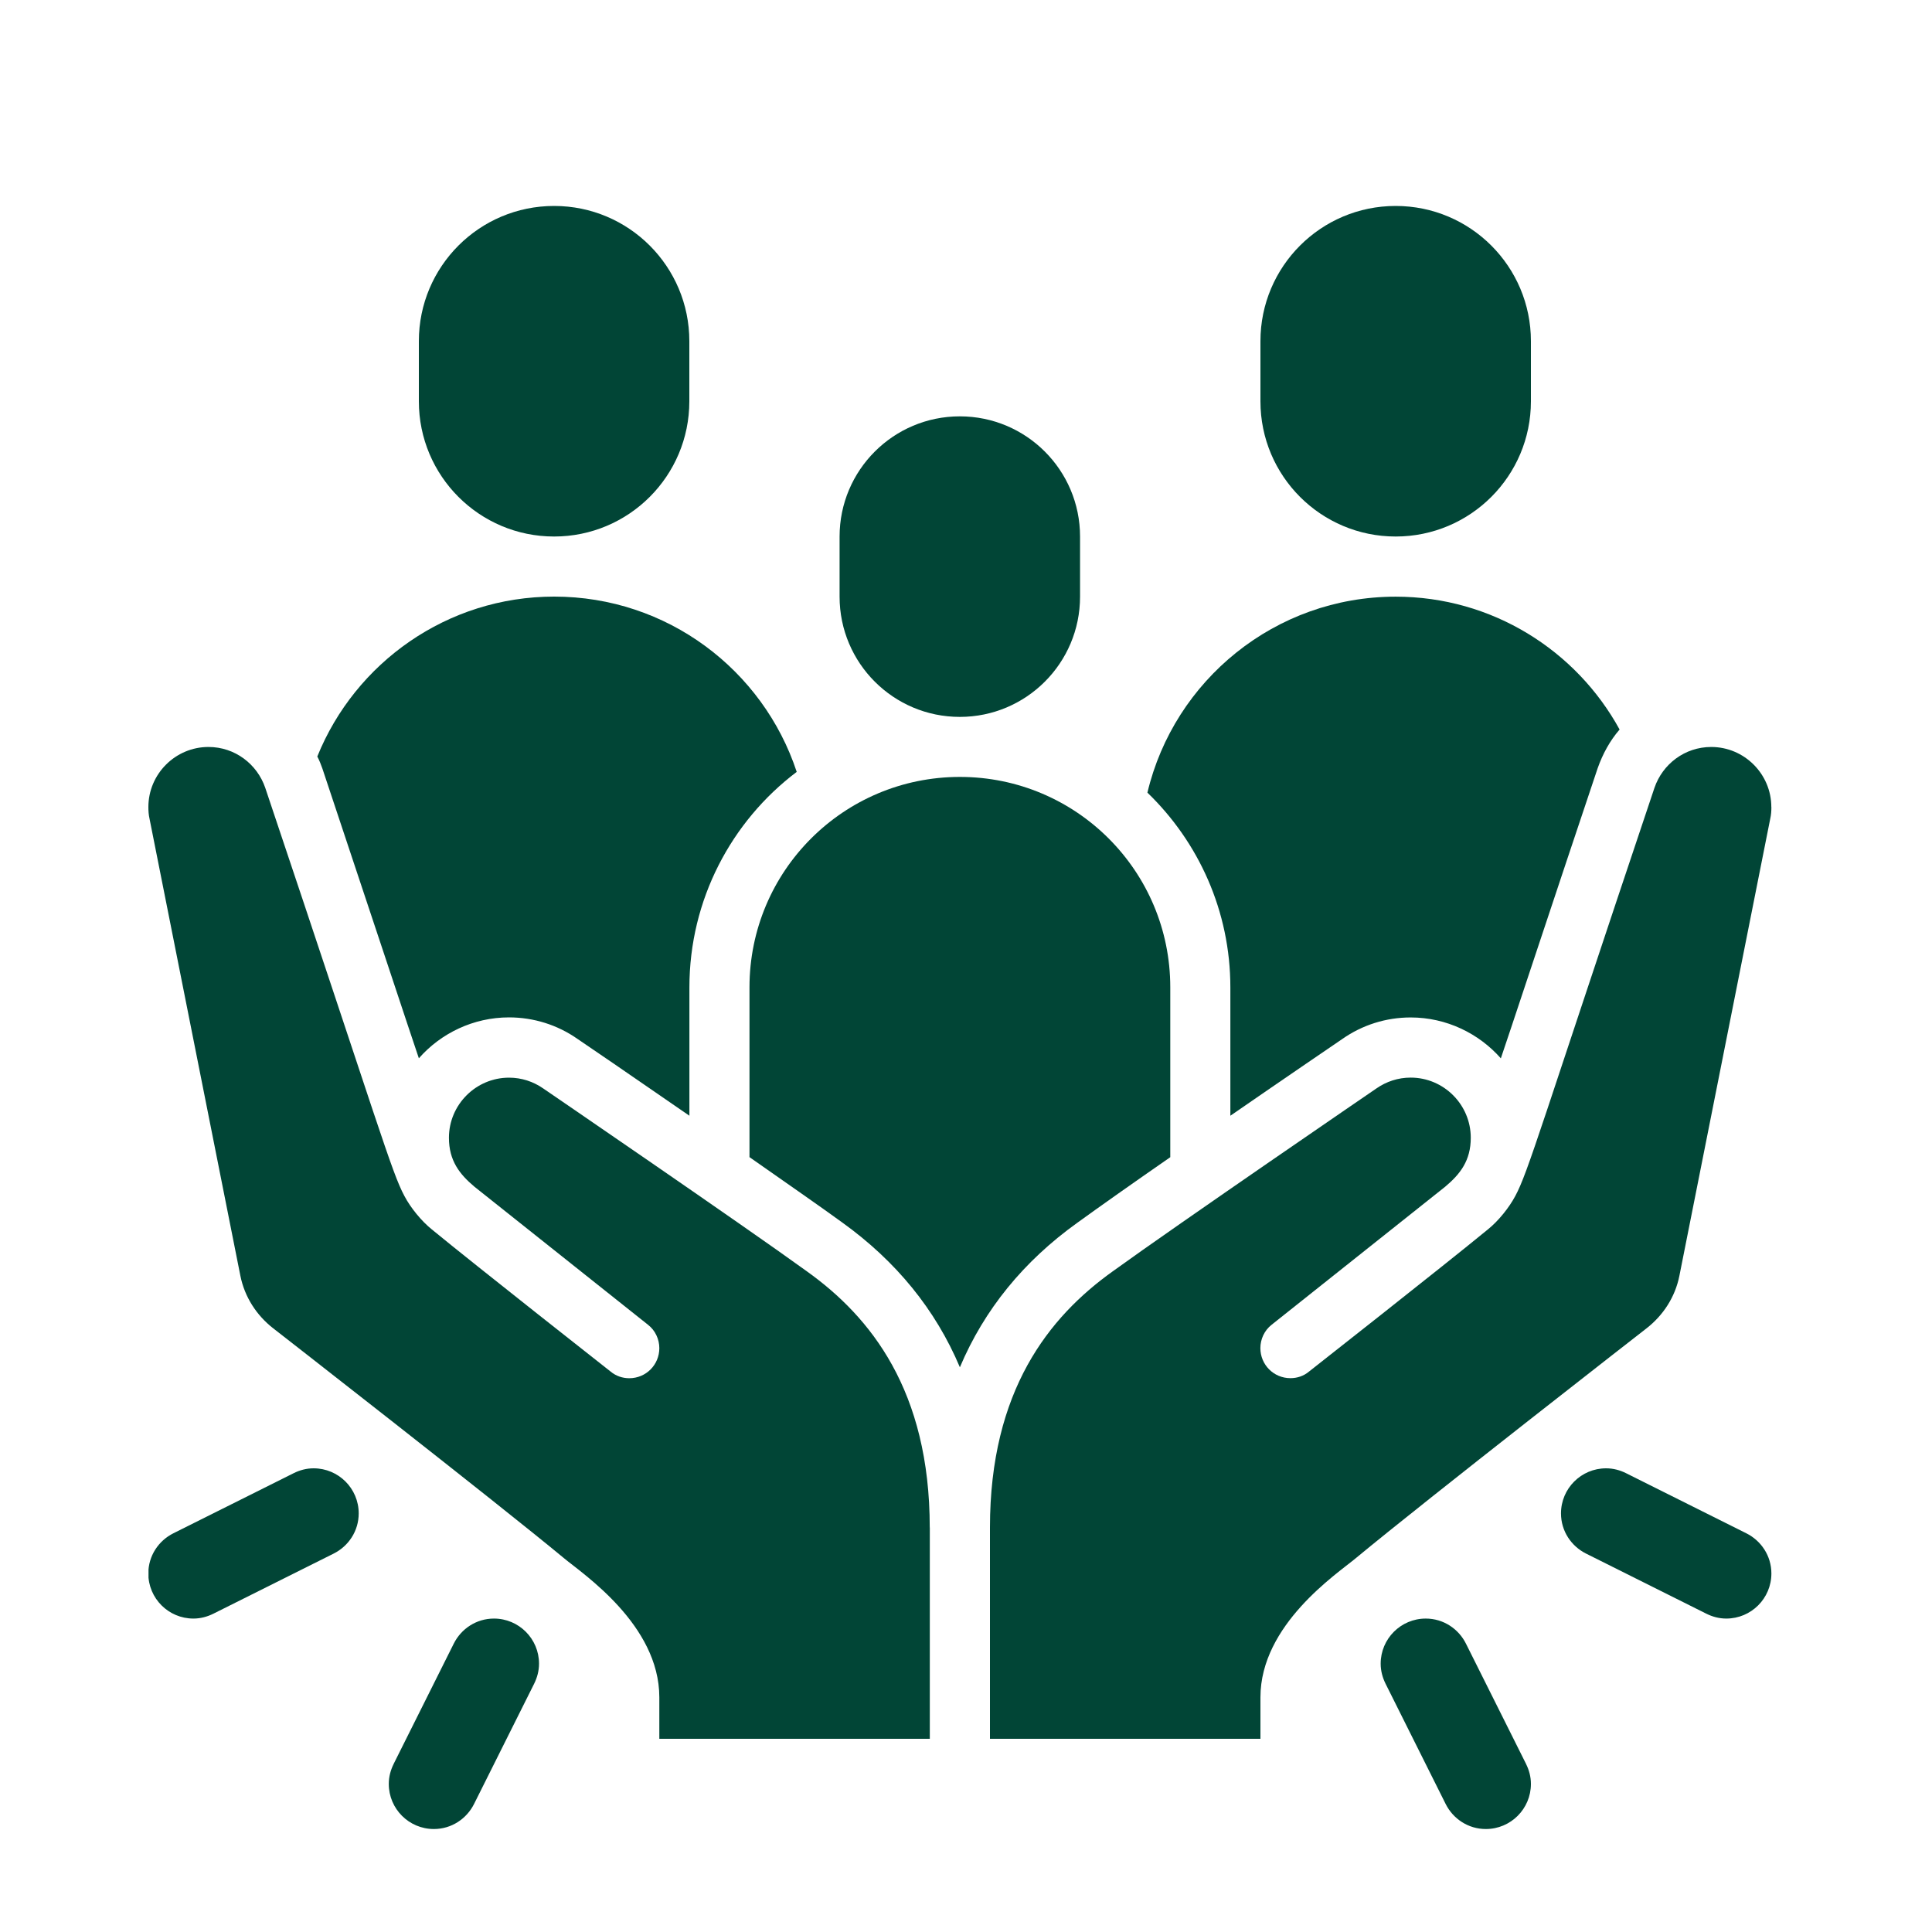
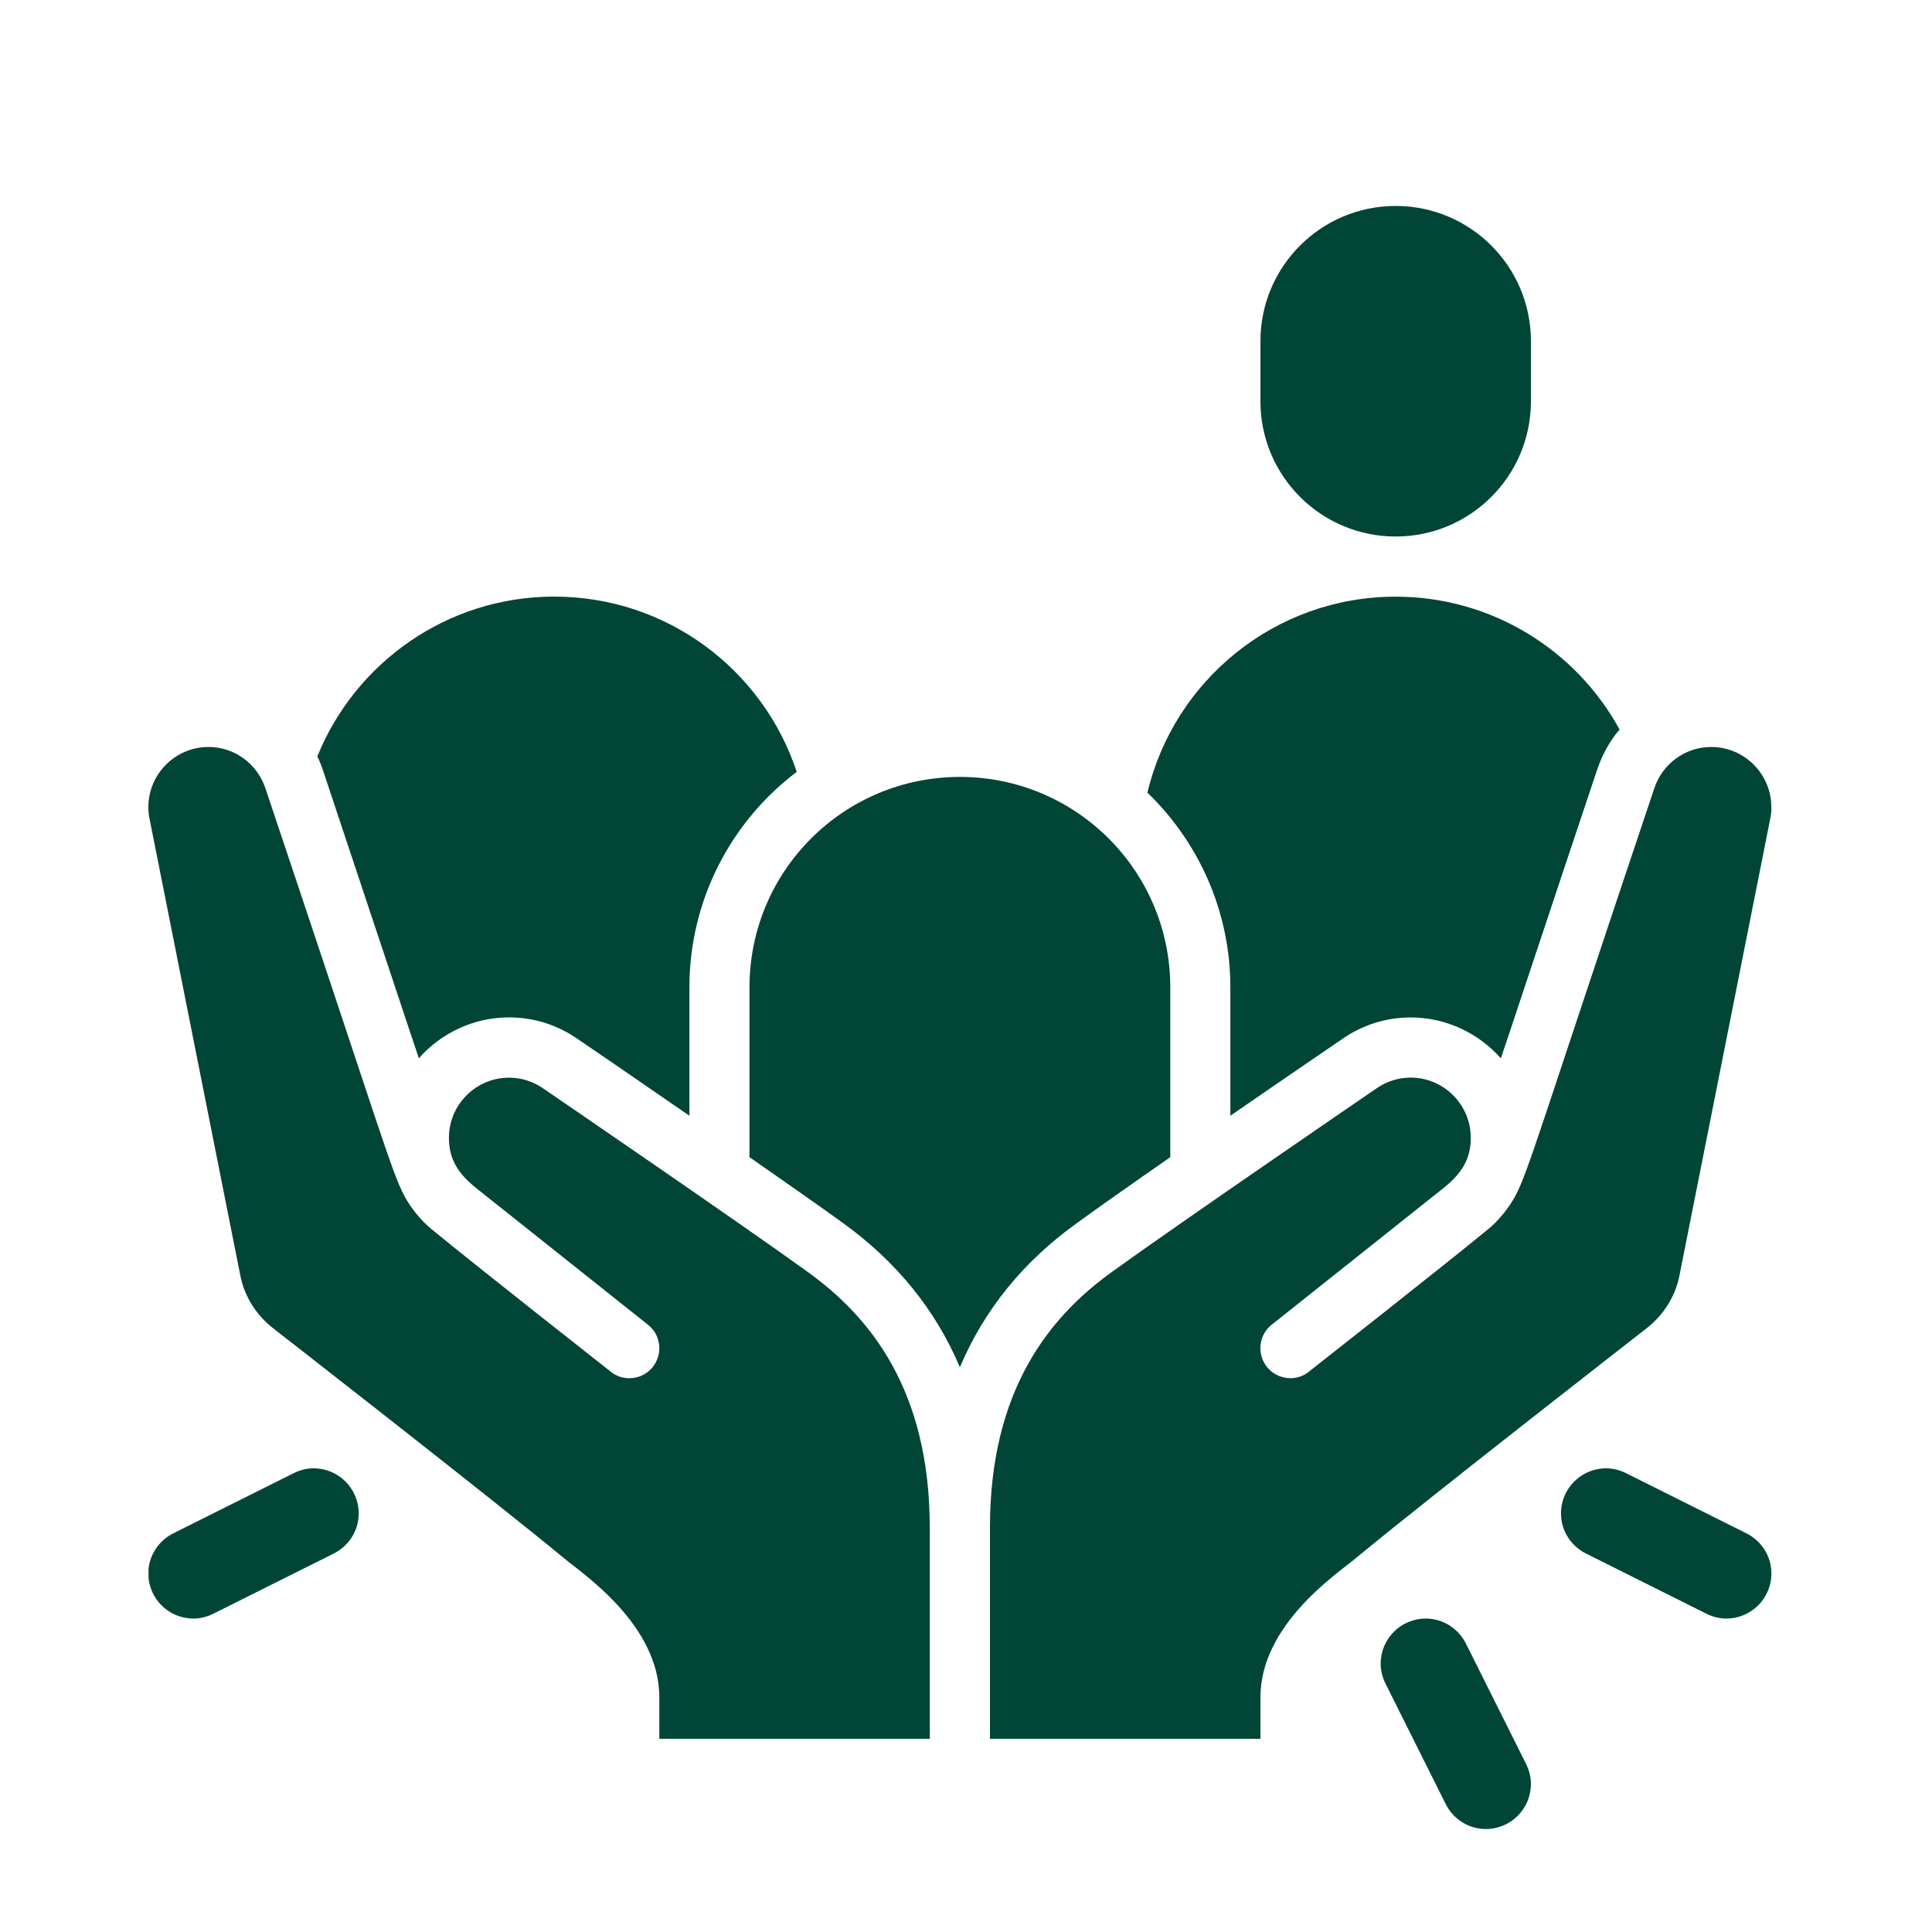
<svg xmlns="http://www.w3.org/2000/svg" id="Camada_1" viewBox="0 0 300 300">
  <defs>
    <style>      .st0 {        fill: none;      }      .st1 {        clip-path: url(#clippath-1);      }      .st2 {        clip-path: url(#clippath-3);      }      .st3 {        clip-path: url(#clippath-4);      }      .st4 {        clip-path: url(#clippath-2);      }      .st5 {        clip-path: url(#clippath-7);      }      .st6 {        clip-path: url(#clippath-6);      }      .st7 {        clip-path: url(#clippath-5);      }      .st8 {        fill: #014536;      }      .st9 {        clip-path: url(#clippath);      }    </style>
    <clipPath id="clippath">
      <rect class="st0" x="153.51" y="115.93" width="121.56" height="154.23" />
    </clipPath>
    <clipPath id="clippath-1">
      <rect class="st0" x="23.06" y="115.93" width="121.56" height="154.23" />
    </clipPath>
    <clipPath id="clippath-2">
-       <rect class="st0" x="64.62" y="32" width="42.67" height="51.48" />
-     </clipPath>
+       </clipPath>
    <clipPath id="clippath-3">
      <rect class="st0" x="195.29" y="32" width="42.67" height="51.48" />
    </clipPath>
    <clipPath id="clippath-4">
      <rect class="st0" x="60.17" y="251.04" width="23.56" height="32.97" />
    </clipPath>
    <clipPath id="clippath-5">
      <rect class="st0" x="23.06" y="227.93" width="32.67" height="23.56" />
    </clipPath>
    <clipPath id="clippath-6">
      <rect class="st0" x="213.96" y="251.04" width="24" height="32.97" />
    </clipPath>
    <clipPath id="clippath-7">
      <rect class="st0" x="241.96" y="227.93" width="33.11" height="23.56" />
    </clipPath>
  </defs>
  <g class="st9">
    <path class="st8" d="M275.06,125.32c0,.61-.04,1.21-.18,1.82l-14.1,70.94c-.65,3.31-2.52,6.16-5.09,8.17,0,0-34.12,26.55-45.22,35.75-2.85,2.38-14.75,10.27-14.75,21.56v6.44h-42v-32.81c0-21.29,9.19-32.71,19.04-39.76,10.13-7.33,40.97-28.42,40.97-28.42,1.54-1.07,3.36-1.68,5.32-1.68,5.14,0,9.33,4.2,9.33,9.34,0,3.55-1.64,5.64-3.97,7.6l-26.93,21.42c-1.16.89-1.77,2.29-1.77,3.64,0,2.57,2.05,4.67,4.67,4.67,1.02,0,2.05-.32,2.89-1.03,0,0,20.91-16.43,27.77-22.07,1.64-1.31,3.31-3.41,4.25-5.18,2.01-3.73,3.92-10.69,21.61-63.38,1.26-3.69,4.71-6.35,8.82-6.35,5.14,0,9.33,4.2,9.33,9.33h0Z" />
  </g>
  <g class="st1">
    <path class="st8" d="M144.38,237.19v32.81h-42v-6.44c0-11.29-11.9-19.18-14.75-21.56-11.1-9.19-45.22-35.75-45.22-35.75-2.57-2.01-4.43-4.85-5.09-8.17l-14.1-70.94c-.14-.61-.18-1.21-.18-1.82,0-5.14,4.2-9.33,9.33-9.33,4.11,0,7.56,2.66,8.82,6.35,17.69,52.69,19.6,59.64,21.61,63.38.93,1.78,2.62,3.87,4.25,5.18,6.86,5.64,27.77,22.08,27.77,22.08.84.7,1.87,1.03,2.89,1.03,2.62,0,4.67-2.1,4.67-4.67,0-1.35-.61-2.75-1.77-3.64l-26.93-21.42c-2.33-1.96-3.97-4.06-3.97-7.61,0-5.14,4.2-9.33,9.33-9.33,1.96,0,3.78.61,5.32,1.68,0,0,30.85,21.09,40.97,28.42,9.85,7.05,19.04,18.48,19.04,39.76h0Z" />
  </g>
  <path class="st8" d="M181.72,153.32v26.37c-5.79,4.01-11.15,7.8-14.42,10.17-8.35,5.98-14.47,13.49-18.25,22.45-3.78-8.96-9.9-16.47-18.29-22.5-3.27-2.38-8.64-6.11-14.38-10.13v-26.37c0-18.06,14.61-32.67,32.67-32.67s32.67,14.61,32.67,32.67h0Z" />
  <path class="st8" d="M123.71,119.86c-10.13,7.65-16.66,19.84-16.66,33.46v19.93c-8.92-6.16-16.76-11.53-17.41-11.95-3.08-2.15-6.77-3.32-10.6-3.32-5.55,0-10.6,2.48-14,6.35-.56-1.59-8.96-26.98-14.98-44.99-.23-.66-.47-1.26-.79-1.87,5.88-14.56,20.16-24.83,36.78-24.83,17.55,0,32.44,11.39,37.66,27.21h.01Z" />
  <path class="st8" d="M251.49,113.28c-1.5,1.73-2.62,3.78-3.41,6.02-6.07,18.06-14.46,43.45-15.03,45.04-3.41-3.87-8.45-6.35-14-6.35-3.82,0-7.51,1.16-10.64,3.36-.61.42-8.44,5.74-17.36,11.9v-19.93c0-11.85-4.95-22.59-12.88-30.24,4.15-17.45,19.84-30.43,38.55-30.43,14.98,0,28.05,8.35,34.77,20.63h0Z" />
-   <path class="st8" d="M167.71,83.32c0-10.31-8.36-18.67-18.67-18.67s-18.67,8.36-18.67,18.67v9.33c0,10.31,8.36,18.67,18.67,18.67s18.67-8.36,18.67-18.67v-9.33Z" />
  <g class="st4">
-     <path class="st8" d="M107.04,52.98c0-11.6-9.4-21-21-21s-21,9.4-21,21v9.33c0,11.6,9.4,21,21,21s21-9.4,21-21v-9.33Z" />
-   </g>
+     </g>
  <g class="st2">
    <path class="st8" d="M237.72,52.98c0-11.6-9.4-21-21-21s-21,9.4-21,21v9.33c0,11.6,9.4,21,21,21s21-9.4,21-21v-9.33Z" />
  </g>
  <g class="st3">
-     <path class="st8" d="M61.13,273.89c2.34-4.67,7-14,9.33-18.67,1.15-2.3,3.5-3.89,6.24-3.89,3.87,0,7,3.14,7,7,0,1.13-.29,2.17-.76,3.12-2.33,4.67-7,14-9.33,18.67-1.15,2.3-3.5,3.89-6.24,3.89-3.87,0-7-3.14-7-7,0-1.13.29-2.17.76-3.11Z" />
-   </g>
+     </g>
  <g class="st7">
    <path class="st8" d="M55.7,235c0-3.87-3.14-7-7-7-1.13,0-2.17.29-3.11.76-4.67,2.34-14,7-18.67,9.33-2.3,1.15-3.89,3.5-3.89,6.24,0,3.87,3.14,7,7,7,1.13,0,2.17-.29,3.11-.76,4.67-2.34,14-7,18.67-9.33,2.3-1.15,3.89-3.5,3.89-6.24Z" />
  </g>
  <g class="st6">
-     <path class="st8" d="M236.96,273.89c-2.34-4.67-7-14-9.33-18.67-1.15-2.3-3.5-3.89-6.24-3.89-3.87,0-7,3.14-7,7,0,1.13.29,2.17.76,3.12,2.34,4.67,7,14,9.33,18.67,1.15,2.3,3.5,3.89,6.24,3.89,3.87,0,7-3.14,7-7,0-1.13-.29-2.17-.76-3.11Z" />
+     <path class="st8" d="M236.96,273.89c-2.34-4.67-7-14-9.33-18.67-1.15-2.3-3.5-3.89-6.24-3.89-3.87,0-7,3.14-7,7,0,1.13.29,2.17.76,3.12,2.34,4.67,7,14,9.33,18.67,1.15,2.3,3.5,3.89,6.24,3.89,3.87,0,7-3.14,7-7,0-1.13-.29-2.17-.76-3.11" />
  </g>
  <g class="st5">
    <path class="st8" d="M242.39,235c0-3.87,3.14-7,7-7,1.13,0,2.17.29,3.11.76,4.67,2.34,14,7,18.67,9.33,2.3,1.15,3.89,3.5,3.89,6.24,0,3.87-3.14,7-7,7-1.13,0-2.17-.29-3.11-.76-4.66-2.34-14-7-18.67-9.33-2.3-1.15-3.89-3.5-3.89-6.24Z" />
  </g>
</svg>